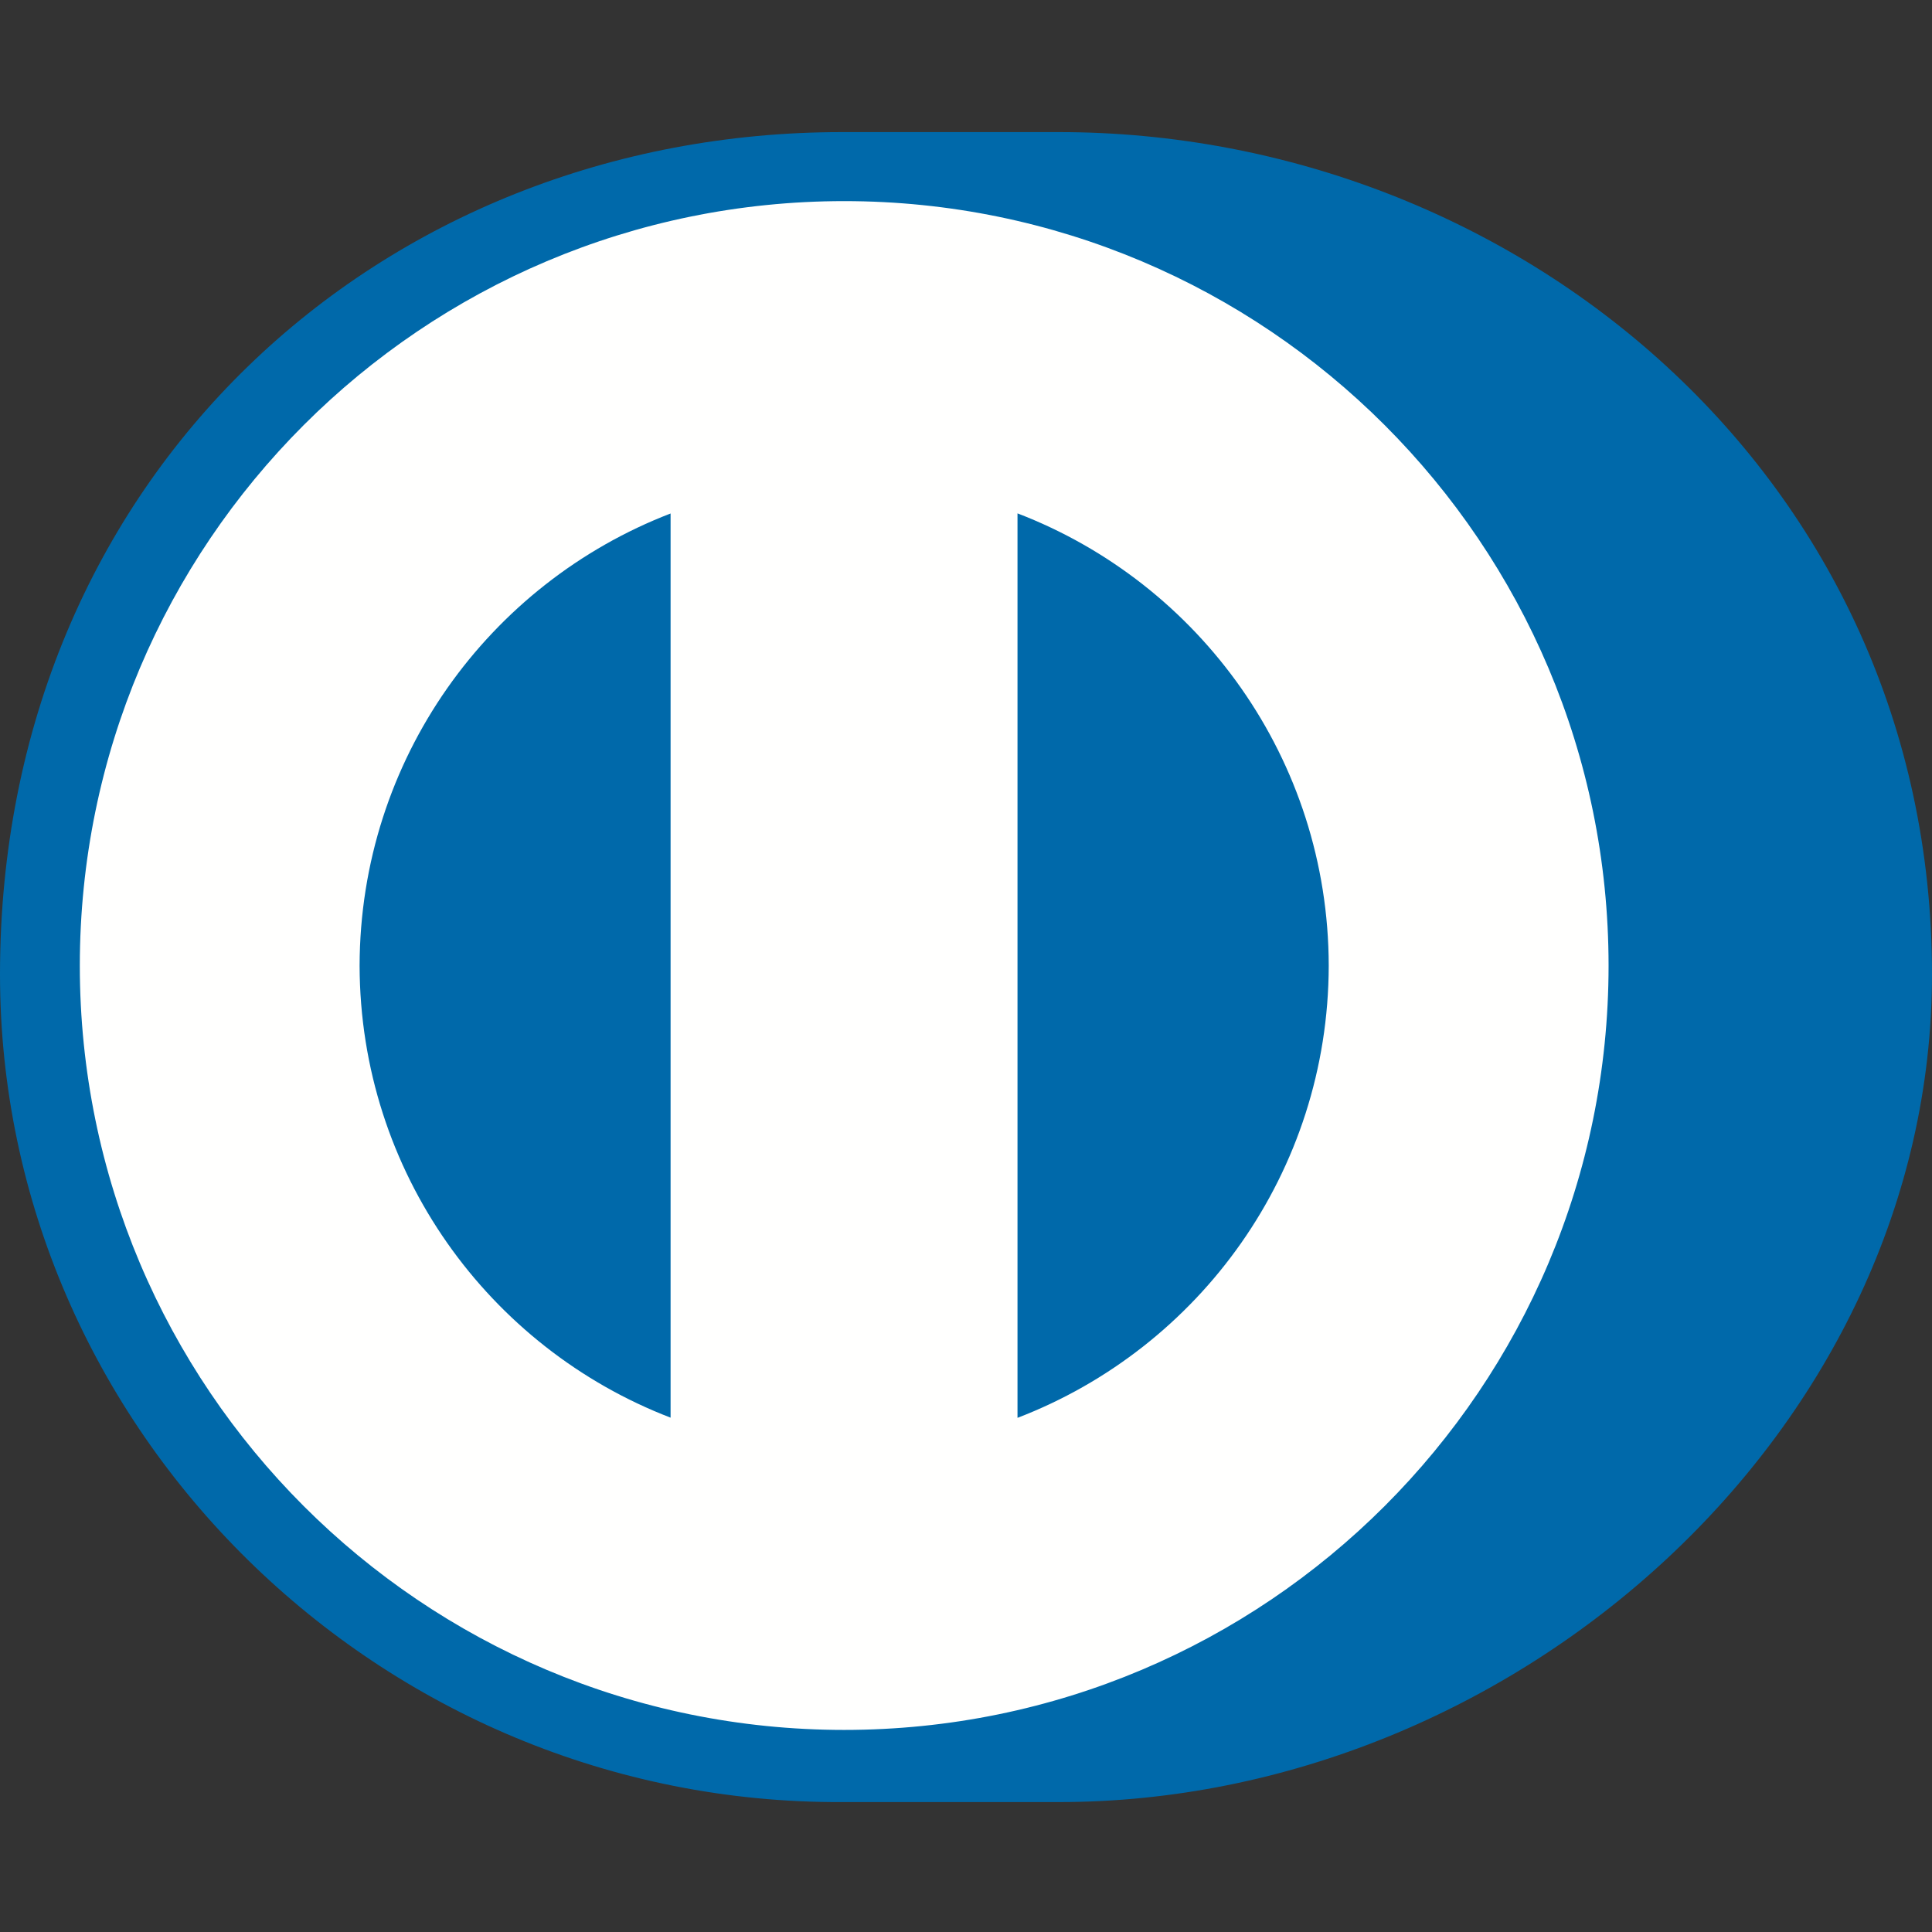
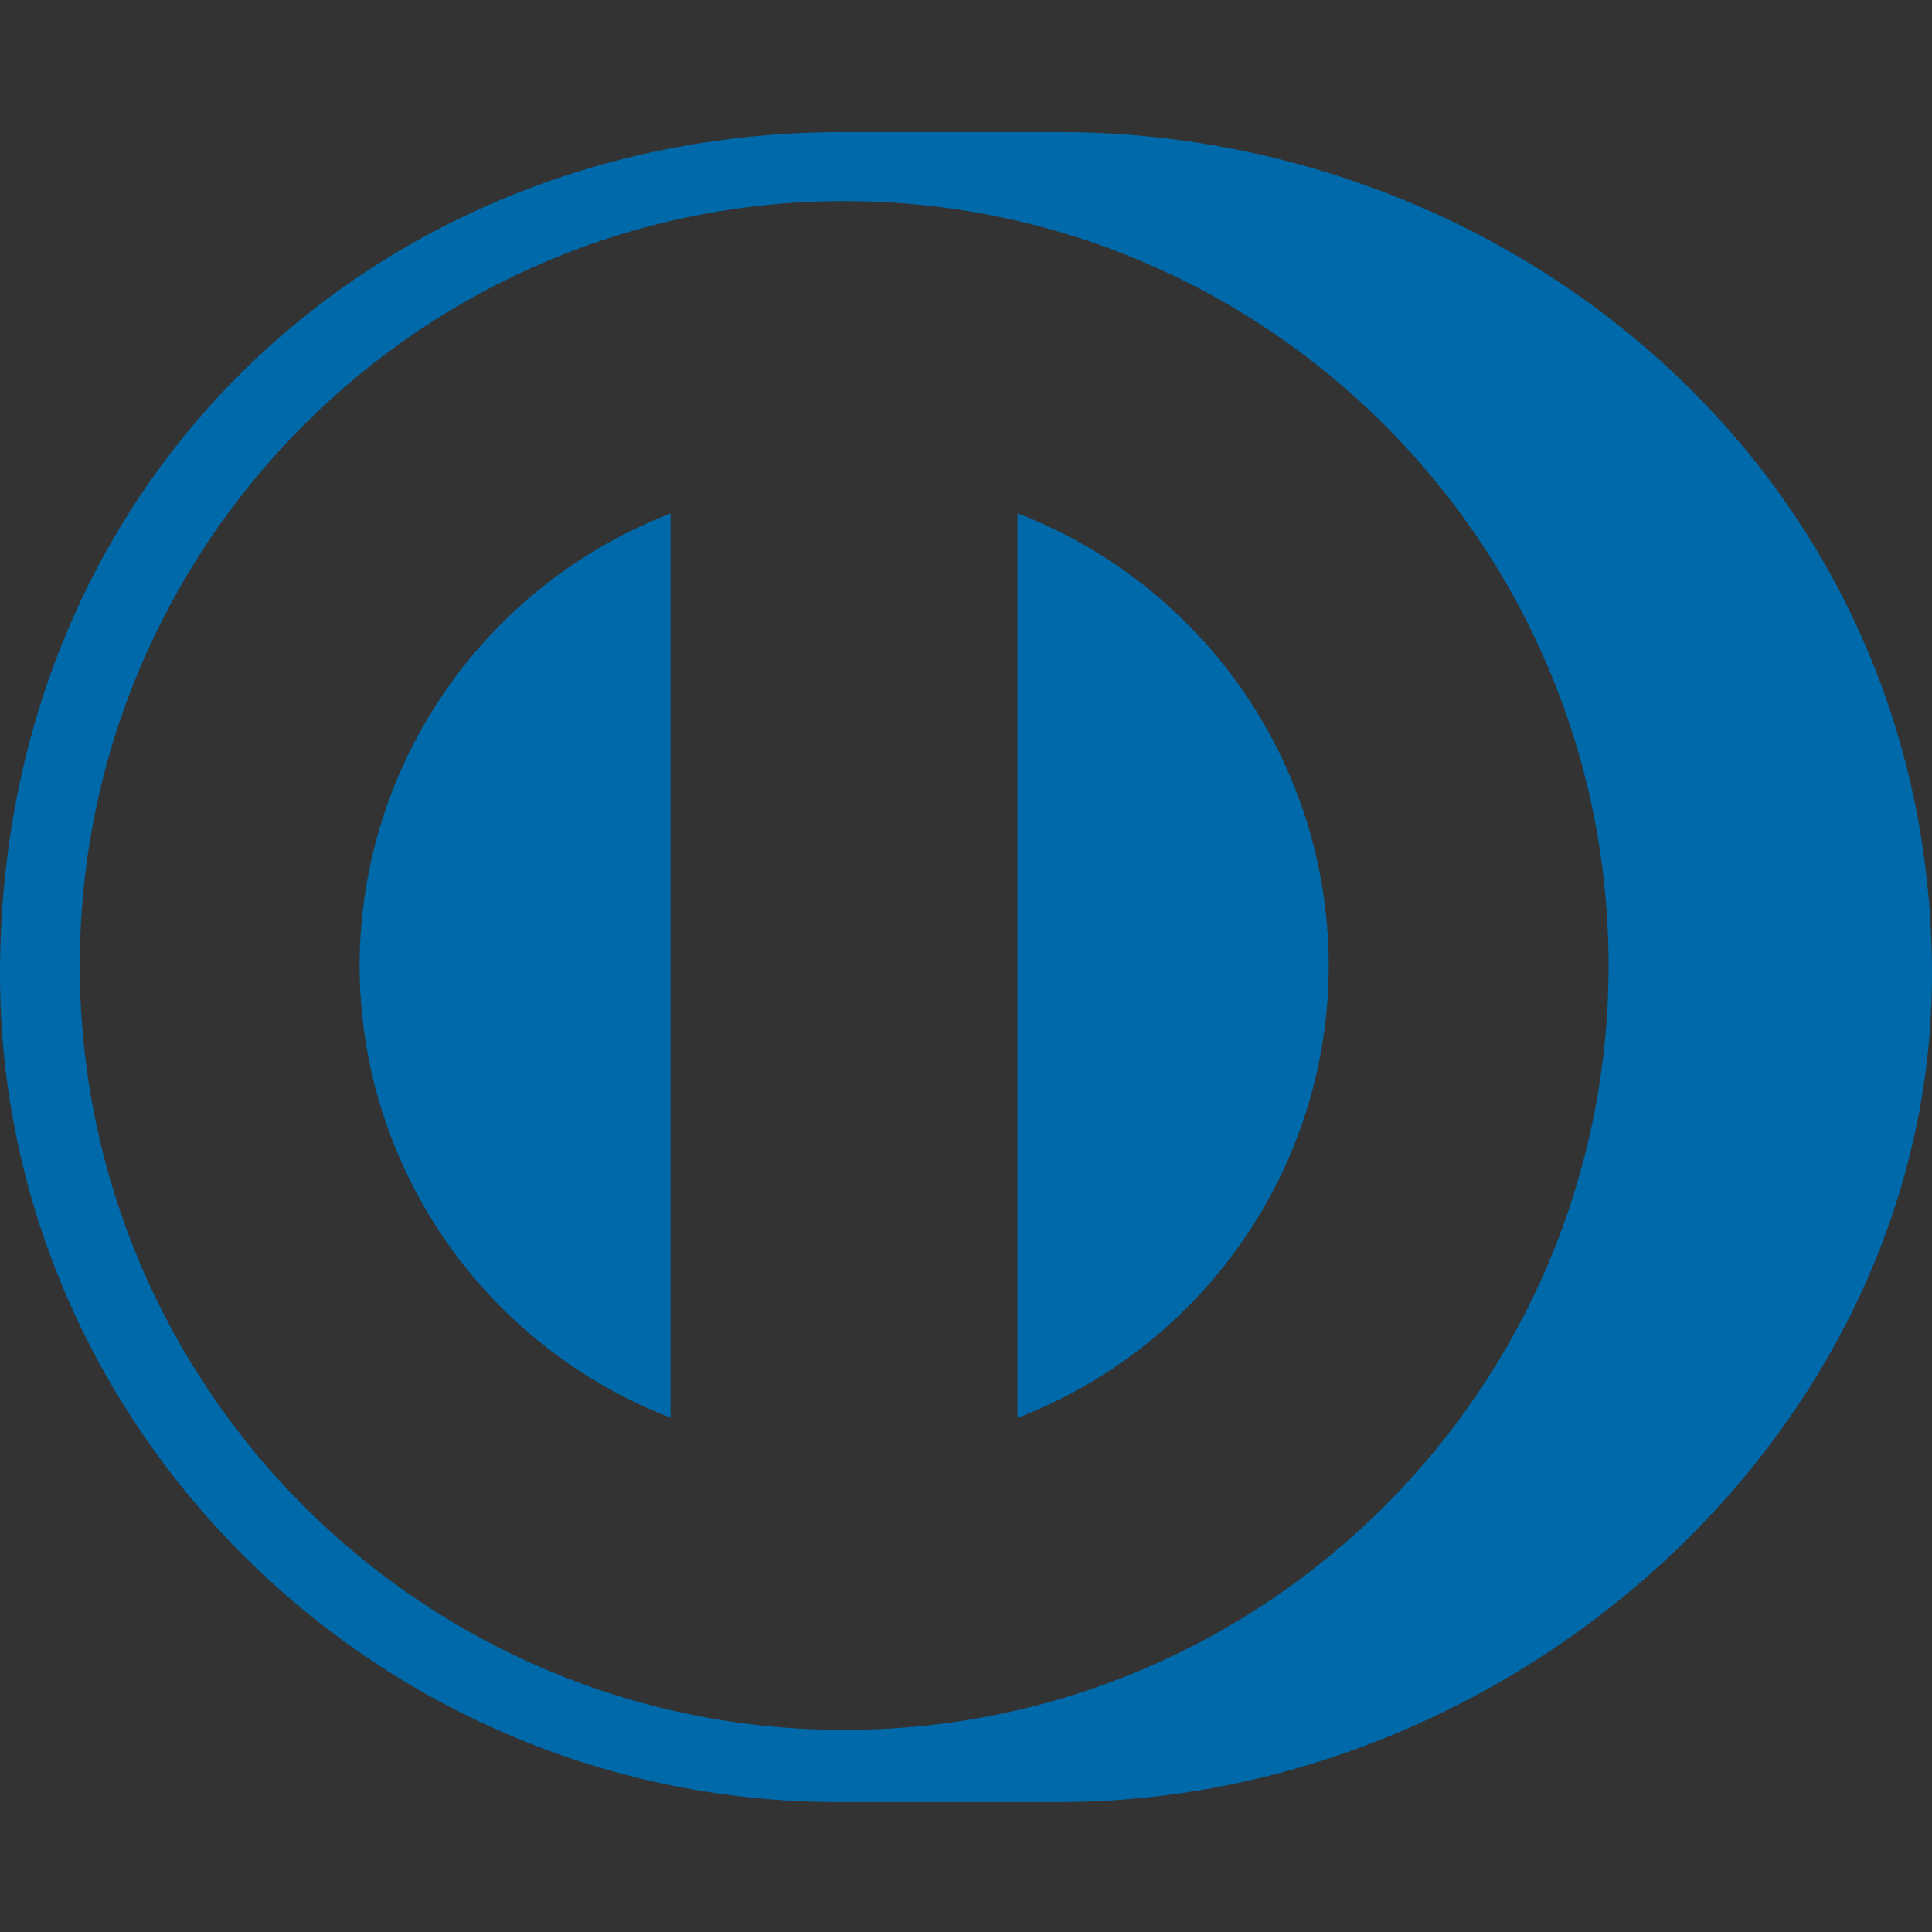
<svg xmlns="http://www.w3.org/2000/svg" fill="none" viewBox="0 0 32 32" height="32" width="32">
  <rect x="0" y="0" width="32" height="32" fill="#333333" stroke="none" />
-   <path fill="#FFFFFE" d="M0.579 16.257C0.579 8.882 6.558 2.904 13.932 2.904C21.307 2.904 27.285 8.882 27.285 16.257C27.285 23.632 21.307 29.61 13.932 29.61C6.558 29.61 0.579 23.632 0.579 16.257Z" clip-rule="evenodd" fill-rule="evenodd" />
  <path fill="#0069AA" d="M22.008 15.994C22.002 12.574 19.865 9.658 16.853 8.503V23.484C19.865 22.328 22.002 19.414 22.008 15.994ZM11.107 23.481V8.505C8.098 9.663 5.964 12.575 5.956 15.994C5.964 19.412 8.098 22.324 11.107 23.481ZM13.982 3.331C6.989 3.334 1.323 9.001 1.322 15.994C1.323 22.986 6.989 28.652 13.982 28.653C20.975 28.652 26.642 22.986 26.643 15.994C26.642 9.001 20.975 3.334 13.982 3.331ZM13.951 29.848C6.298 29.885 0 23.685 0 16.138C0 7.891 6.298 2.186 13.951 2.188H17.537C25.099 2.186 32 7.888 32 16.138C32 23.682 25.099 29.848 17.537 29.848H13.951Z" clip-rule="evenodd" fill-rule="evenodd" />
</svg>